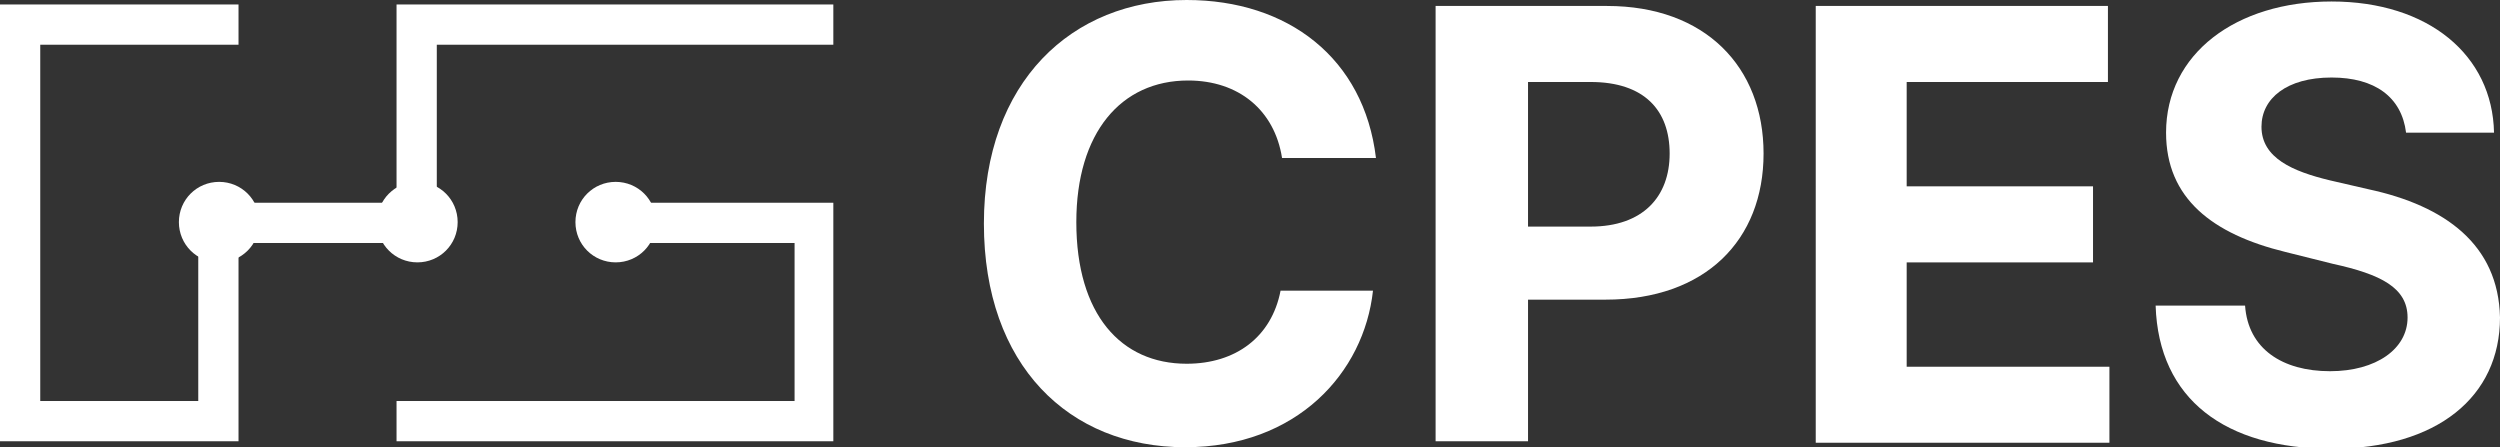
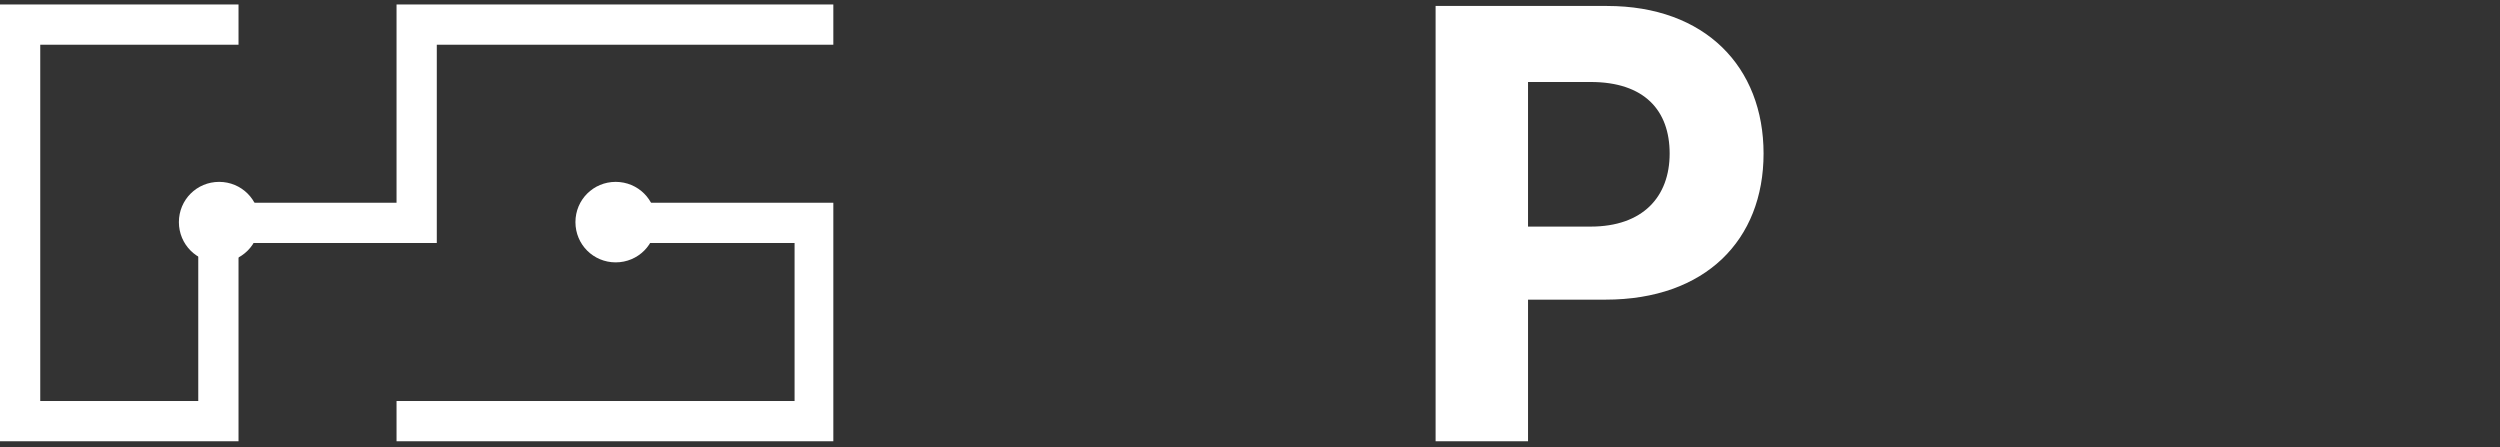
<svg xmlns="http://www.w3.org/2000/svg" version="1.1" id="Layer_1" x="0px" y="0px" viewBox="0 0 167.7 30" style="enable-background:new 0 0 167.7 30;" xml:space="preserve">
  <rect x="0" y="0" width="167.7" height="30" fill="#333333" stroke="none" />
  <style type="text/css">
	.st0{fill:#FFFFFF;}
</style>
  <polygon class="st0" points="16,29.6 0,29.6 0,0.3 16,0.3 16,3 2.7,3 2.7,26.9 13.3,26.9 13.3,13.6 26.6,13.6 26.6,0.3 55.9,0.3   55.9,3 29.3,3 29.3,16.3 16,16.3 " />
  <polygon class="st0" points="55.9,29.6 26.6,29.6 26.6,26.9 53.3,26.9 53.3,16.3 41.3,16.3 41.3,13.6 55.9,13.6 " />
  <path class="st0" d="M12,14.9c0-1.5,1.2-2.7,2.7-2.7c1.5,0,2.7,1.2,2.7,2.7c0,1.5-1.2,2.7-2.7,2.7C13.2,17.6,12,16.4,12,14.9z" />
-   <path class="st0" d="M25.3,14.9c0-1.5,1.2-2.7,2.7-2.7c1.5,0,2.7,1.2,2.7,2.7c0,1.5-1.2,2.7-2.7,2.7C26.5,17.6,25.3,16.4,25.3,14.9z  " />
  <path class="st0" d="M38.6,14.9c0-1.5,1.2-2.7,2.7-2.7c1.5,0,2.7,1.2,2.7,2.7c0,1.5-1.2,2.7-2.7,2.7C39.8,17.6,38.6,16.4,38.6,14.9z  " />
  <g>
-     <path class="st0" d="M86,10.6c-0.5-3.2-2.9-5.2-6.3-5.2c-4.5,0-7.5,3.5-7.5,9.5c0,6.2,3,9.5,7.4,9.5c3.3,0,5.7-1.8,6.3-4.9l6.2,0   C91.5,25,87,30,79.5,30C71.7,30,66,24.5,66,15c0-9.5,5.9-15,13.6-15c6.8,0,11.9,3.9,12.7,10.6H86z" />
    <path class="st0" d="M96.3,0.4h11.5c6.6,0,10.5,4.1,10.5,9.9c0,5.8-3.9,9.8-10.6,9.8h-5.2v9.5h-6.2V0.4z M106.7,15.2   c3.5,0,5.3-2,5.3-4.9c0-2.9-1.7-4.8-5.3-4.8h-4.2v9.7H106.7z" />
-     <path class="st0" d="M121.7,0.4h19.7v5.1h-13.5v7h12.5v5.1h-12.5v7h13.6v5.1h-19.7V0.4z" />
-     <path class="st0" d="M156.4,5.2c-3,0-4.7,1.4-4.7,3.3c0,2.1,2.1,3,4.6,3.6l2.6,0.6c5.1,1.1,8.7,3.7,8.8,8.6c0,5.3-4.2,8.8-11.3,8.8   c-7.1,0-11.6-3.3-11.8-9.6h6c0.2,2.9,2.5,4.4,5.7,4.4c3.1,0,5.2-1.5,5.2-3.6c0-2-1.8-2.9-5-3.6l-3.2-0.8c-4.9-1.2-8-3.6-8-8   c0-5.3,4.7-8.8,11.1-8.8c6.5,0,10.8,3.6,10.9,8.8h-5.9C161.1,6.5,159.3,5.2,156.4,5.2z" />
  </g>
</svg>